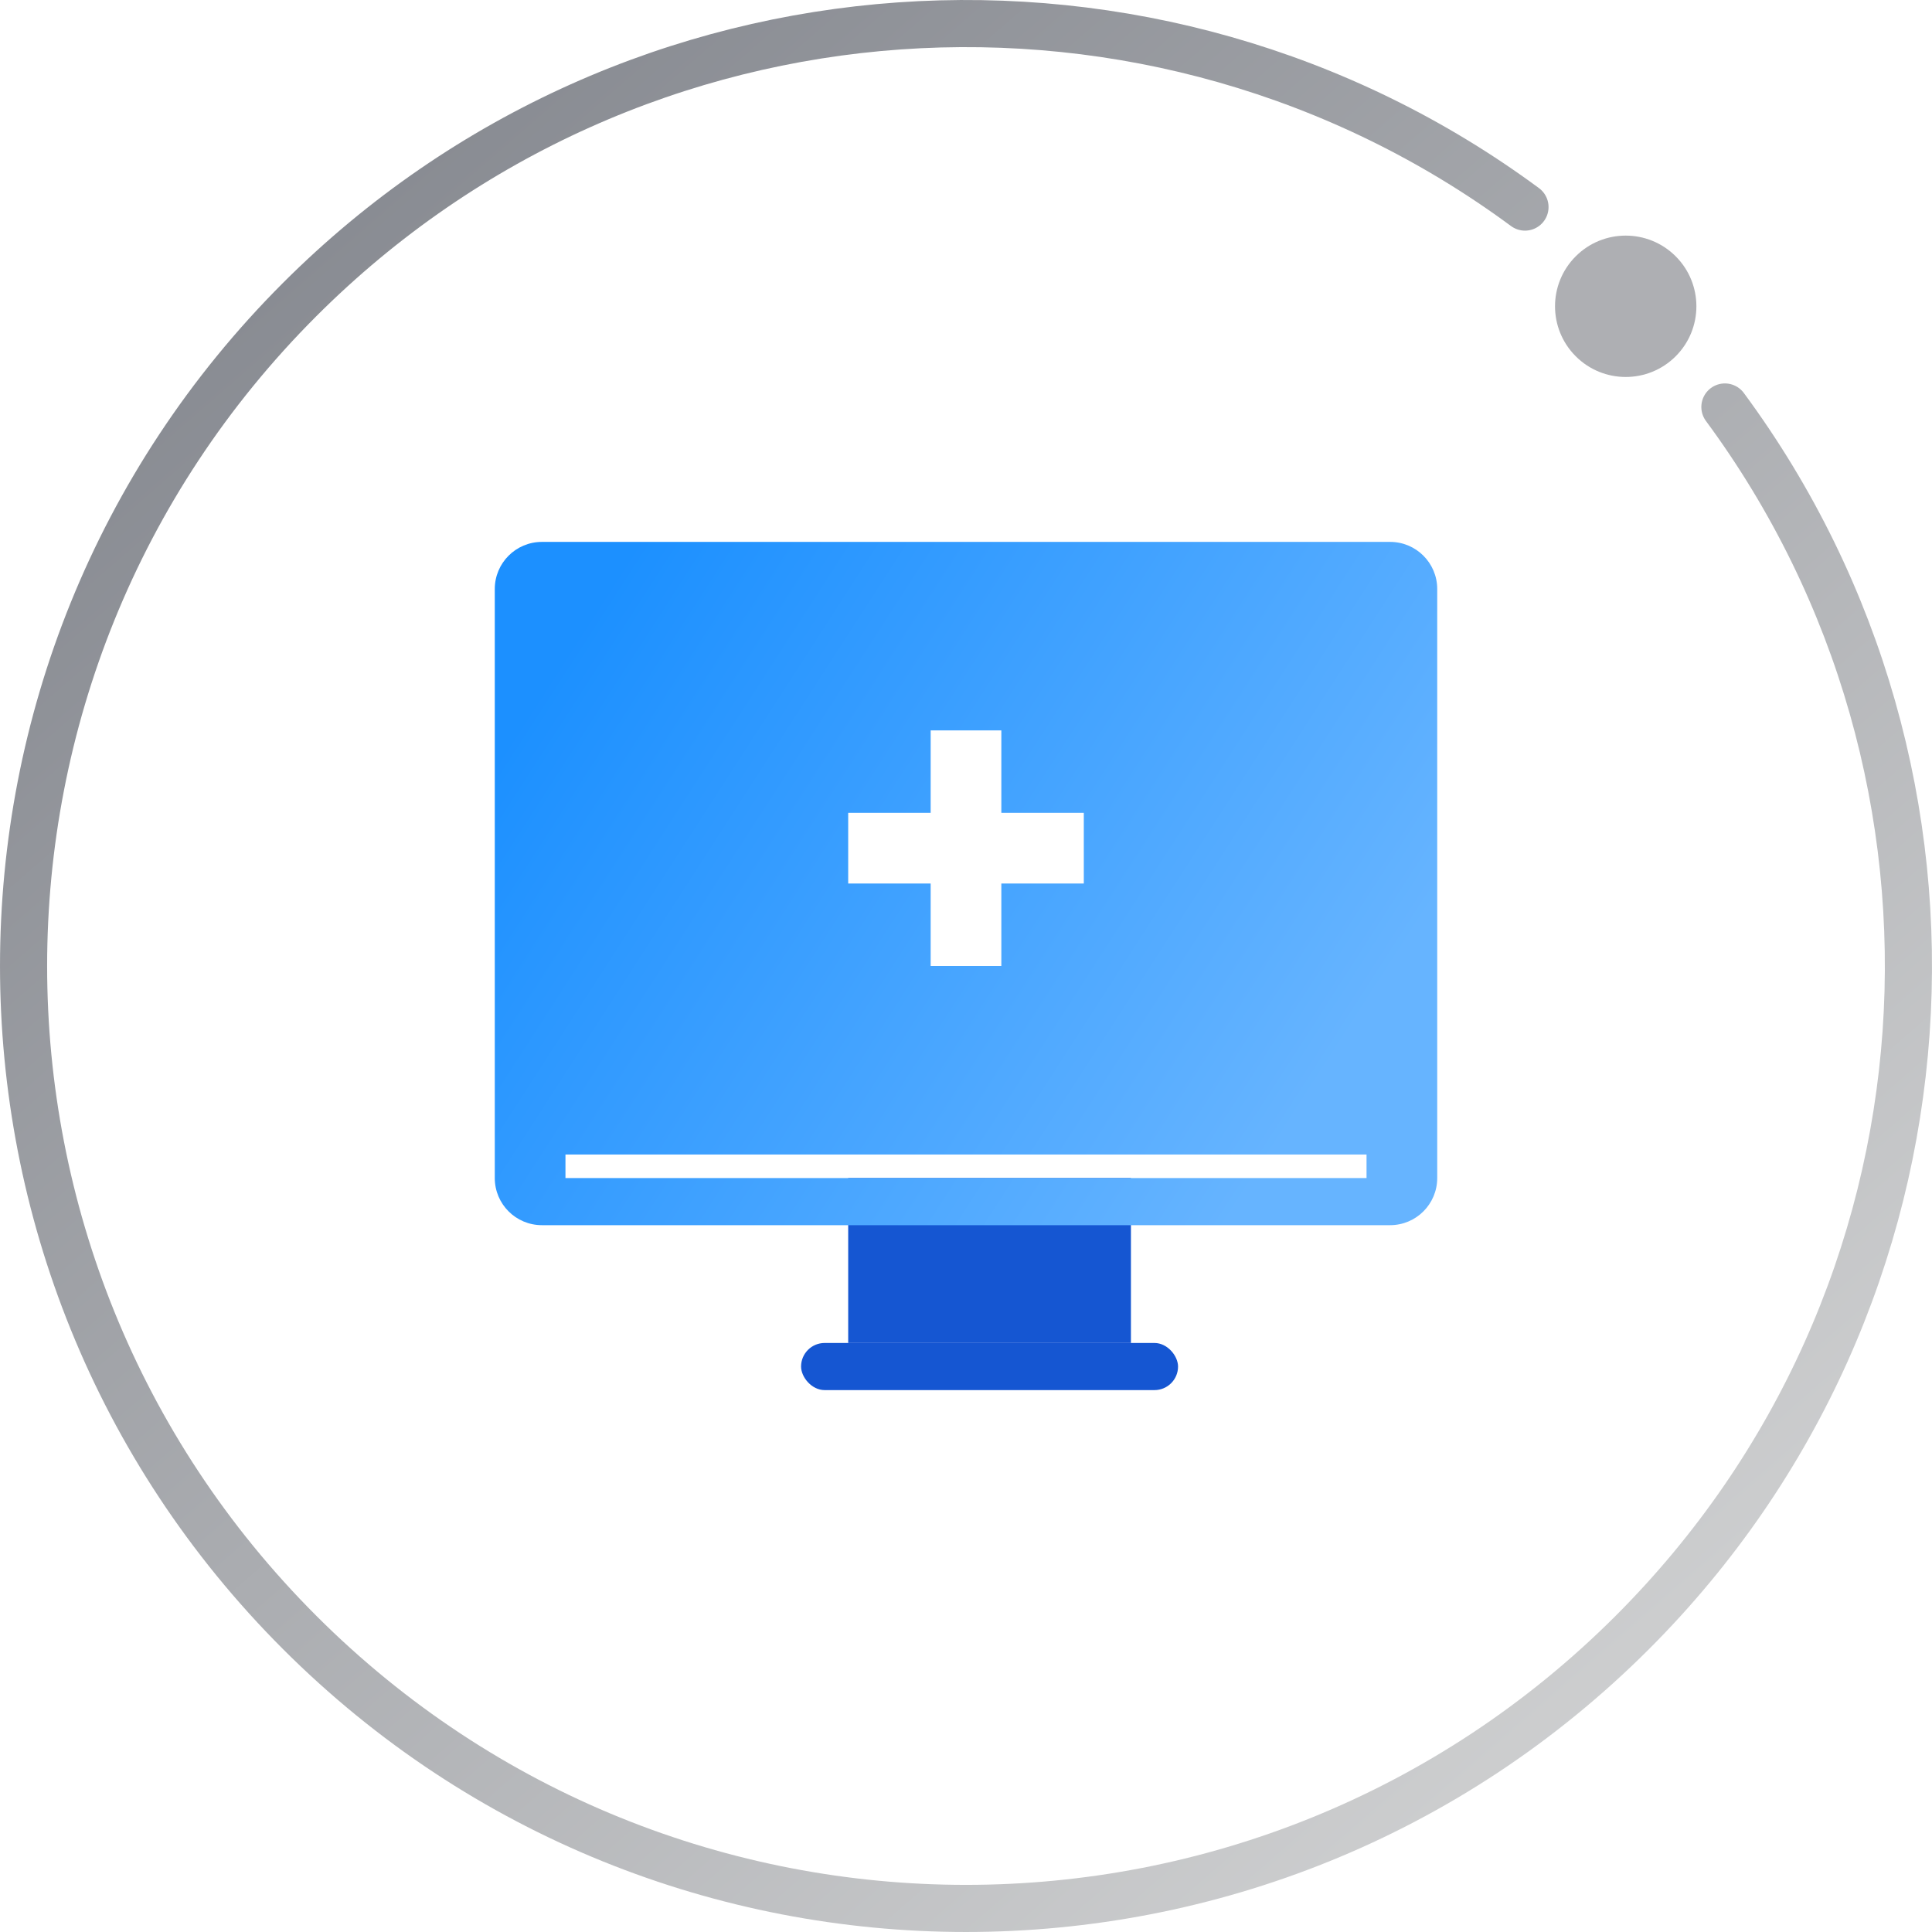
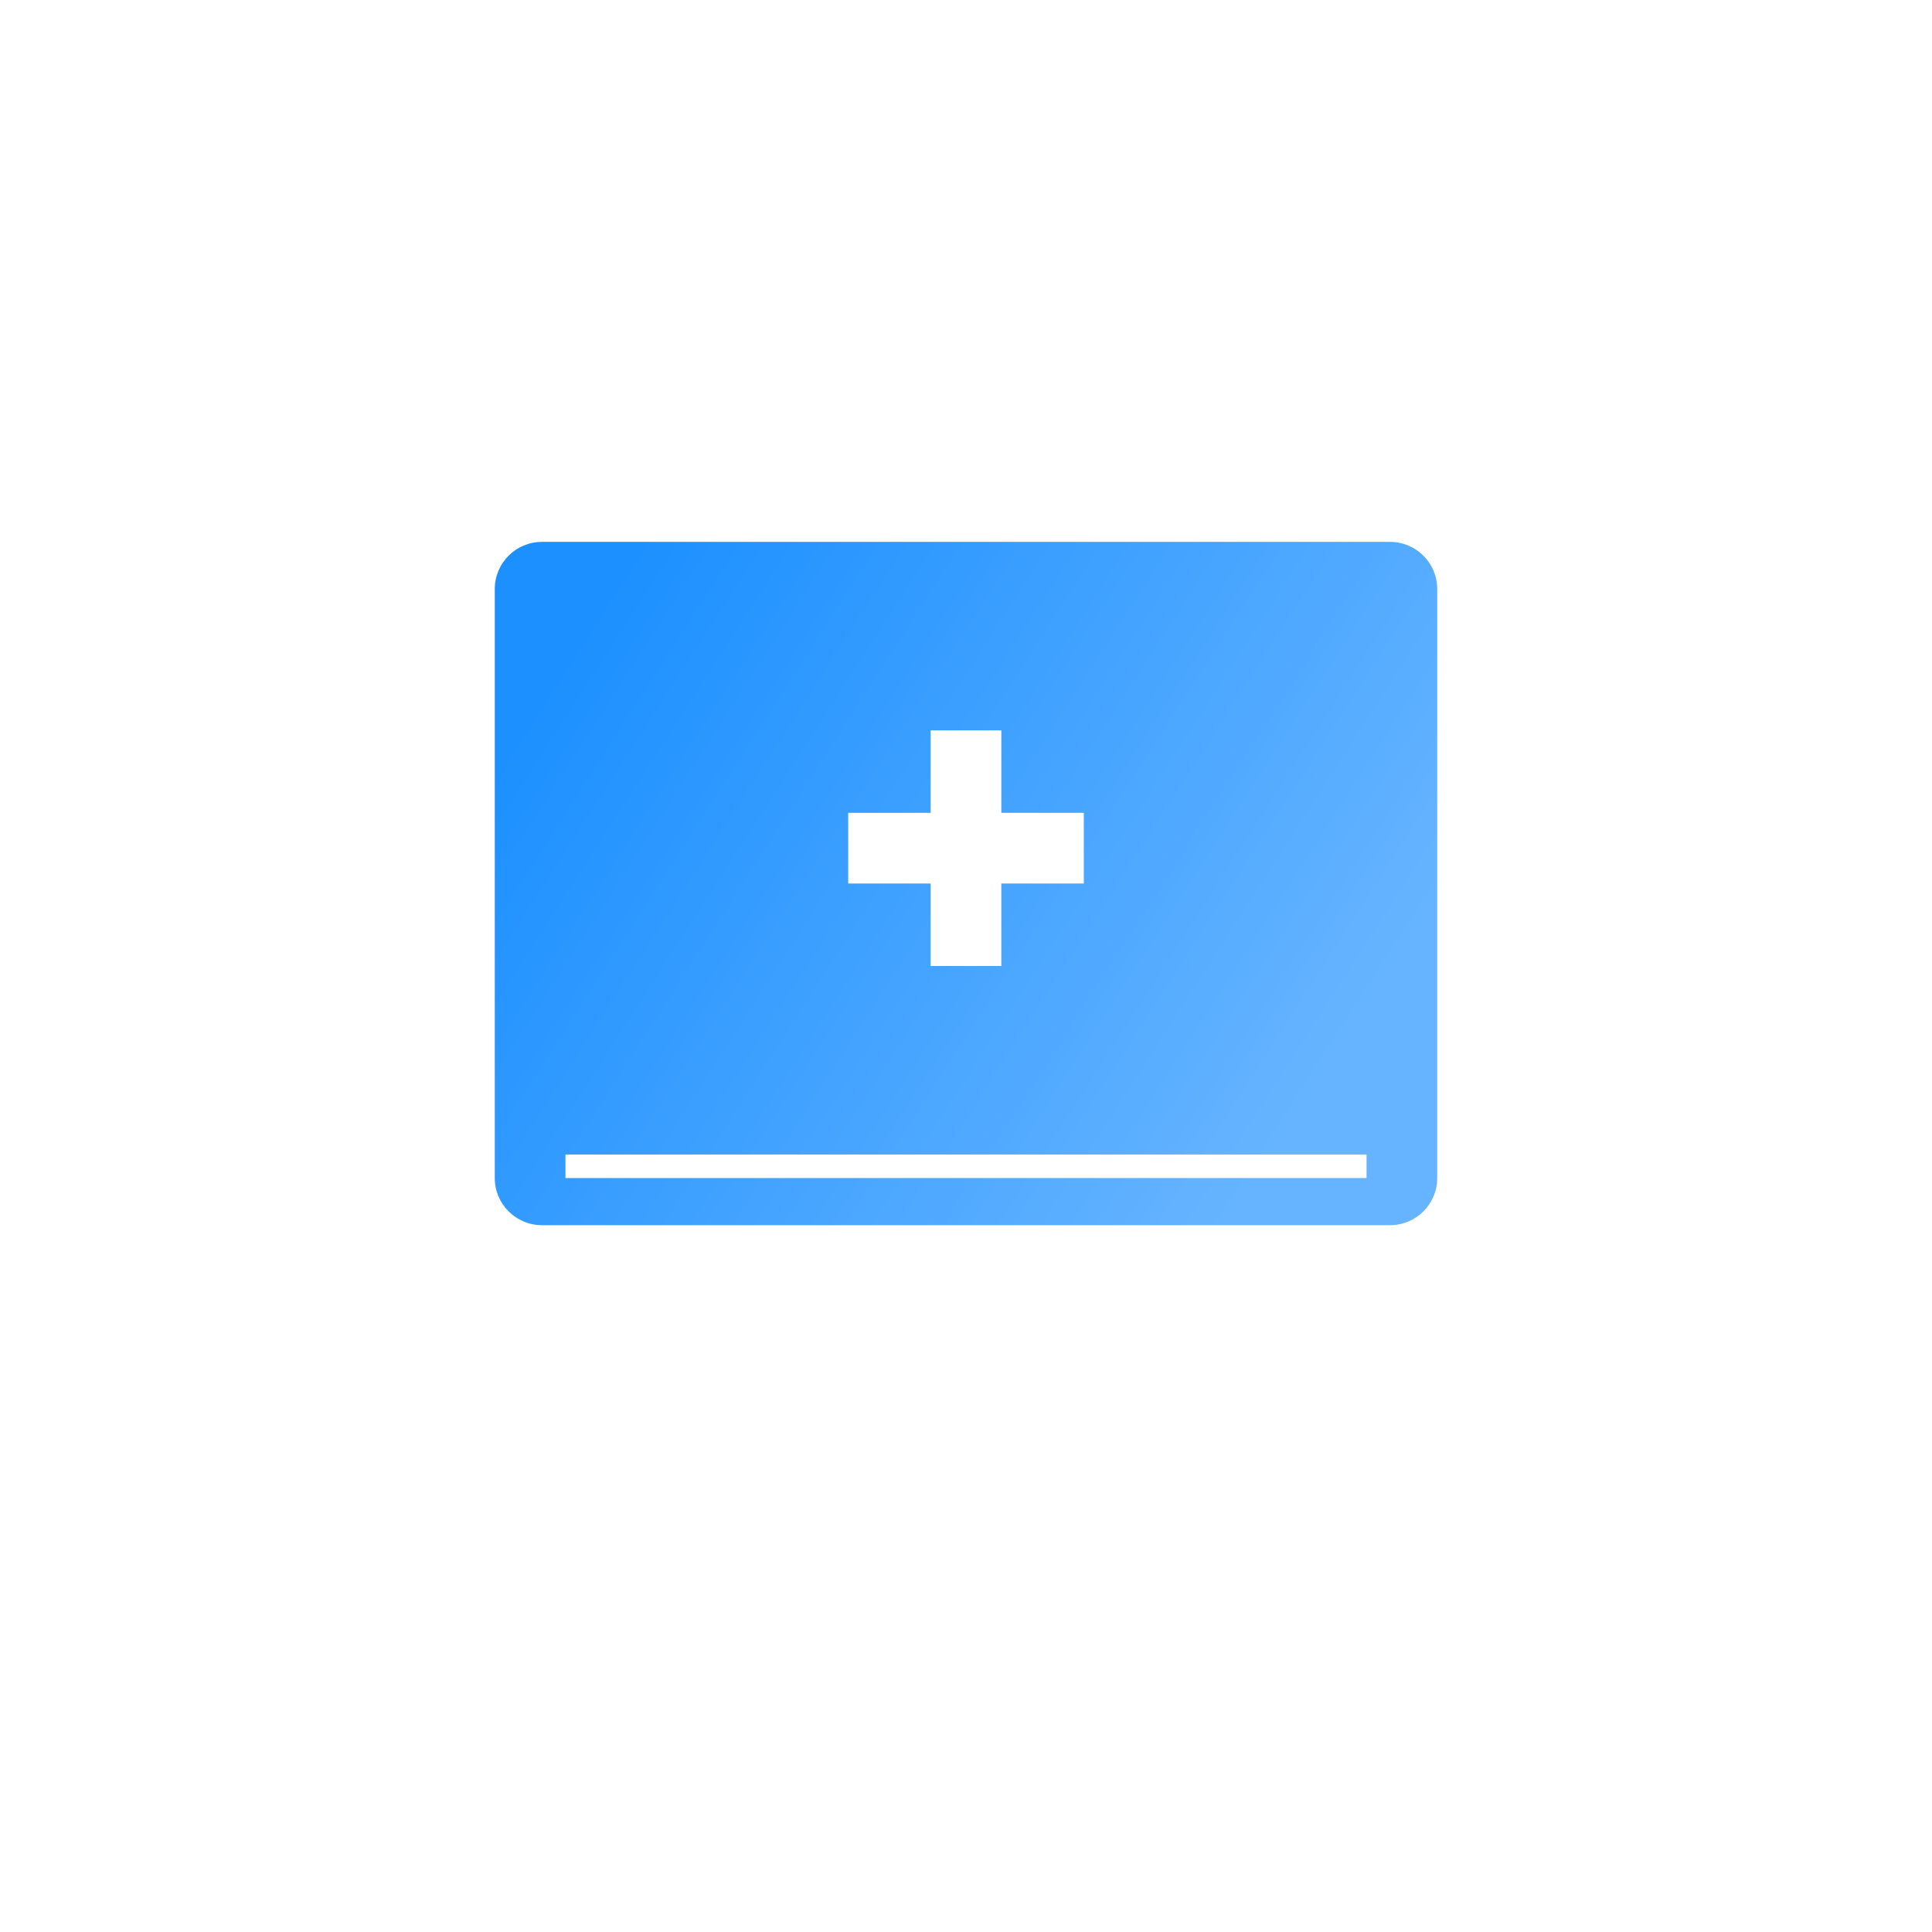
<svg xmlns="http://www.w3.org/2000/svg" width="82px" height="82px" viewBox="0 0 82 82" version="1.1">
  <title>编组 5备份 5</title>
  <desc>Created with Sketch.</desc>
  <defs>
    <linearGradient x1="87.356%" y1="15.895%" x2="11.615%" y2="81.626%" id="linearGradient-1">
      <stop stop-color="#878A91" offset="0%" />
      <stop stop-color="#CECFD0" offset="100%" />
    </linearGradient>
    <linearGradient x1="93.08%" y1="67.591%" x2="2.947%" y2="25.208%" id="linearGradient-2">
      <stop stop-color="#66B4FF" offset="0%" />
      <stop stop-color="#1C90FF" offset="100%" />
    </linearGradient>
  </defs>
  <g id="页面-1" stroke="none" stroke-width="1" fill="none" fill-rule="evenodd">
    <g id="互联网医院解决方案" transform="translate(-1039, -2864)">
      <rect fill="#FFFFFF" x="0" y="0" width="1680" height="6303" />
      <rect id="矩形备份-13" fill="#FFFFFF" x="0" y="2556" width="1680" height="960" />
      <rect id="矩形备份-32" stroke="#CCCCCC" x="970.5" y="2819.5" width="219" height="229" rx="6" />
      <g id="编组-5备份-5" transform="translate(1040, 2865)">
-         <path d="M63.726,72.21 C48.071,83.772 25.895,82.463 11.716,68.284 C-3.905,52.663 -3.905,27.337 11.716,11.716 C27.337,-3.905 52.663,-3.905 68.284,11.716 C82.463,25.895 83.772,48.07 72.211,63.725" id="路径" stroke="url(#linearGradient-1)" stroke-width="2" stroke-linecap="round" transform="translate(40, 40) rotate(-90) translate(-40, -40) " />
-         <circle id="椭圆形" fill="#AEAFB3" transform="translate(68, 12) rotate(-135) translate(-68, -12) " cx="68" cy="12" r="3" />
-       </g>
-       <rect id="矩形" fill="#1556D2" x="1075" y="2914" width="12" height="7" />
+         </g>
      <path d="M1081.5,2898.5 L1081.5,2895 L1078.5,2895 L1078.5,2898.5 L1075,2898.5 L1075,2901.5 L1078.5,2901.5 L1078.5,2905 L1081.5,2905 L1081.5,2901.5 L1085,2901.5 L1085,2898.5 L1081.5,2898.5 Z M1062,2887 L1098,2887 C1099.105,2887 1100,2887.895 1100,2889 L1100,2914 C1100,2915.105 1099.105,2916 1098,2916 L1062,2916 C1060.895,2916 1060,2915.105 1060,2914 L1060,2889 C1060,2887.895 1060.895,2887 1062,2887 Z M1063,2913 L1063,2914 L1097,2914 L1097,2913 L1063,2913 Z" id="形状结合" fill="url(#linearGradient-2)" />
-       <rect id="矩形" fill="#1556D2" x="1073" y="2921" width="16" height="2" rx="1" />
    </g>
  </g>
</svg>